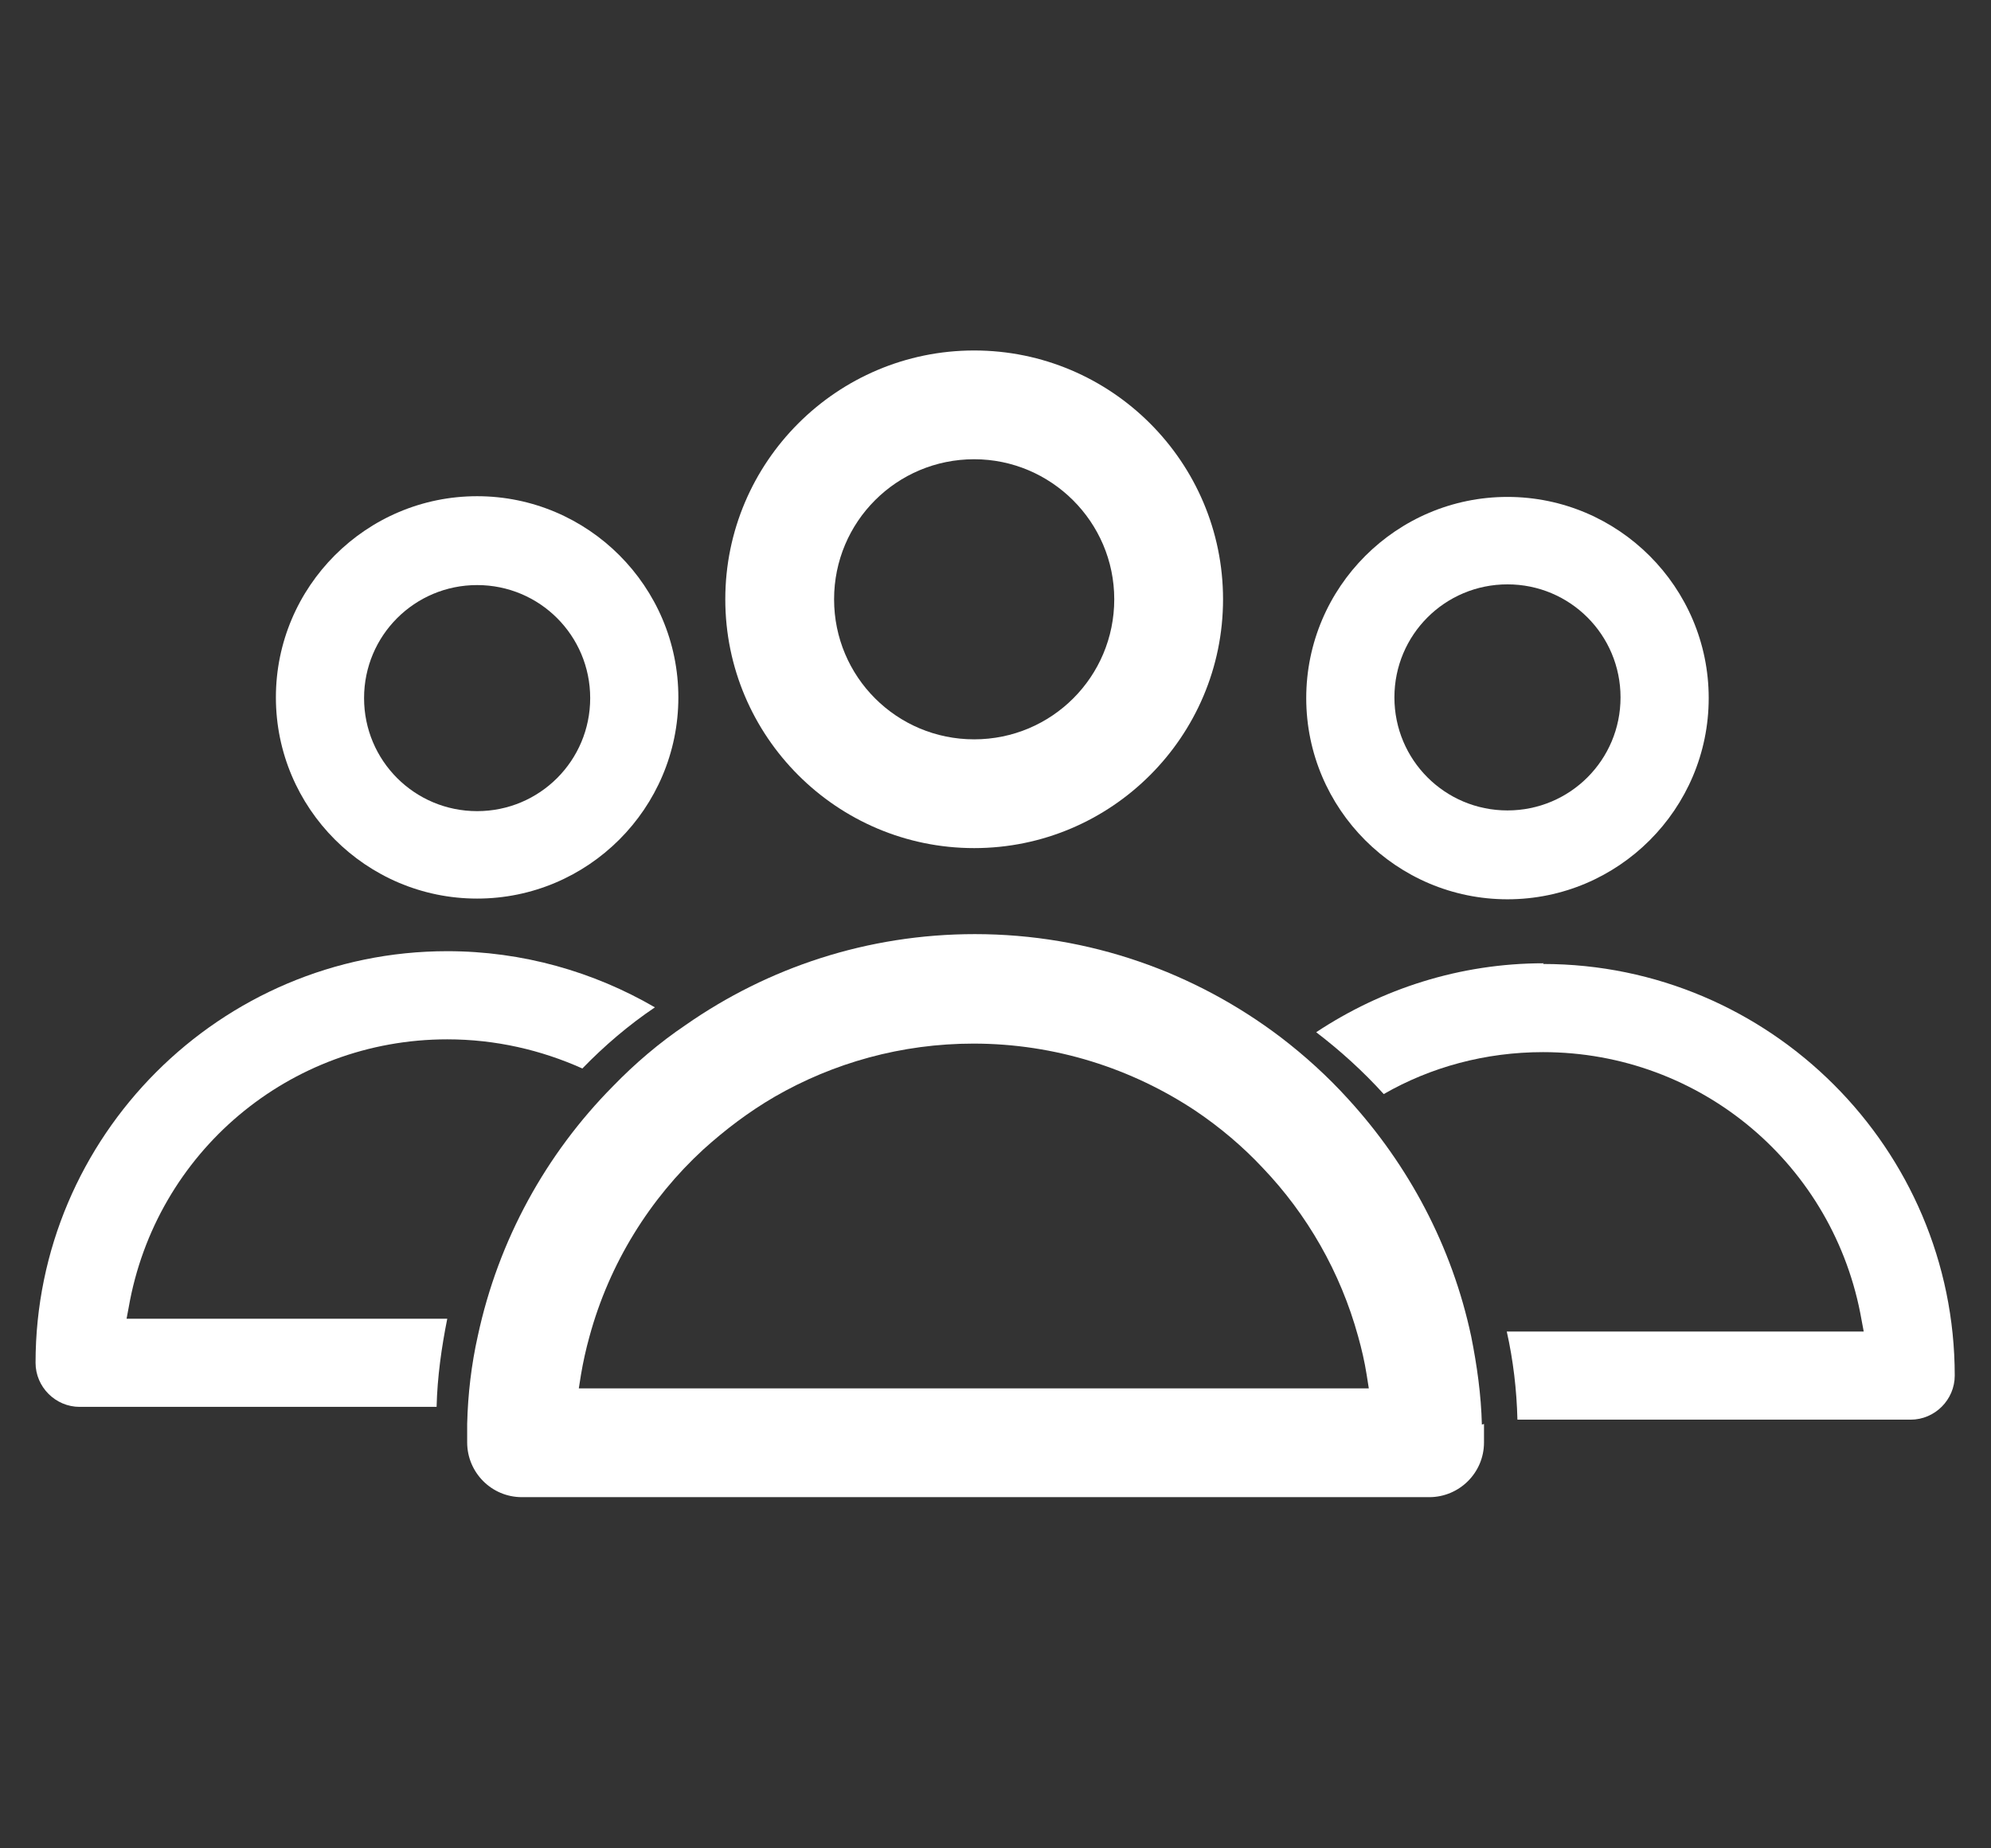
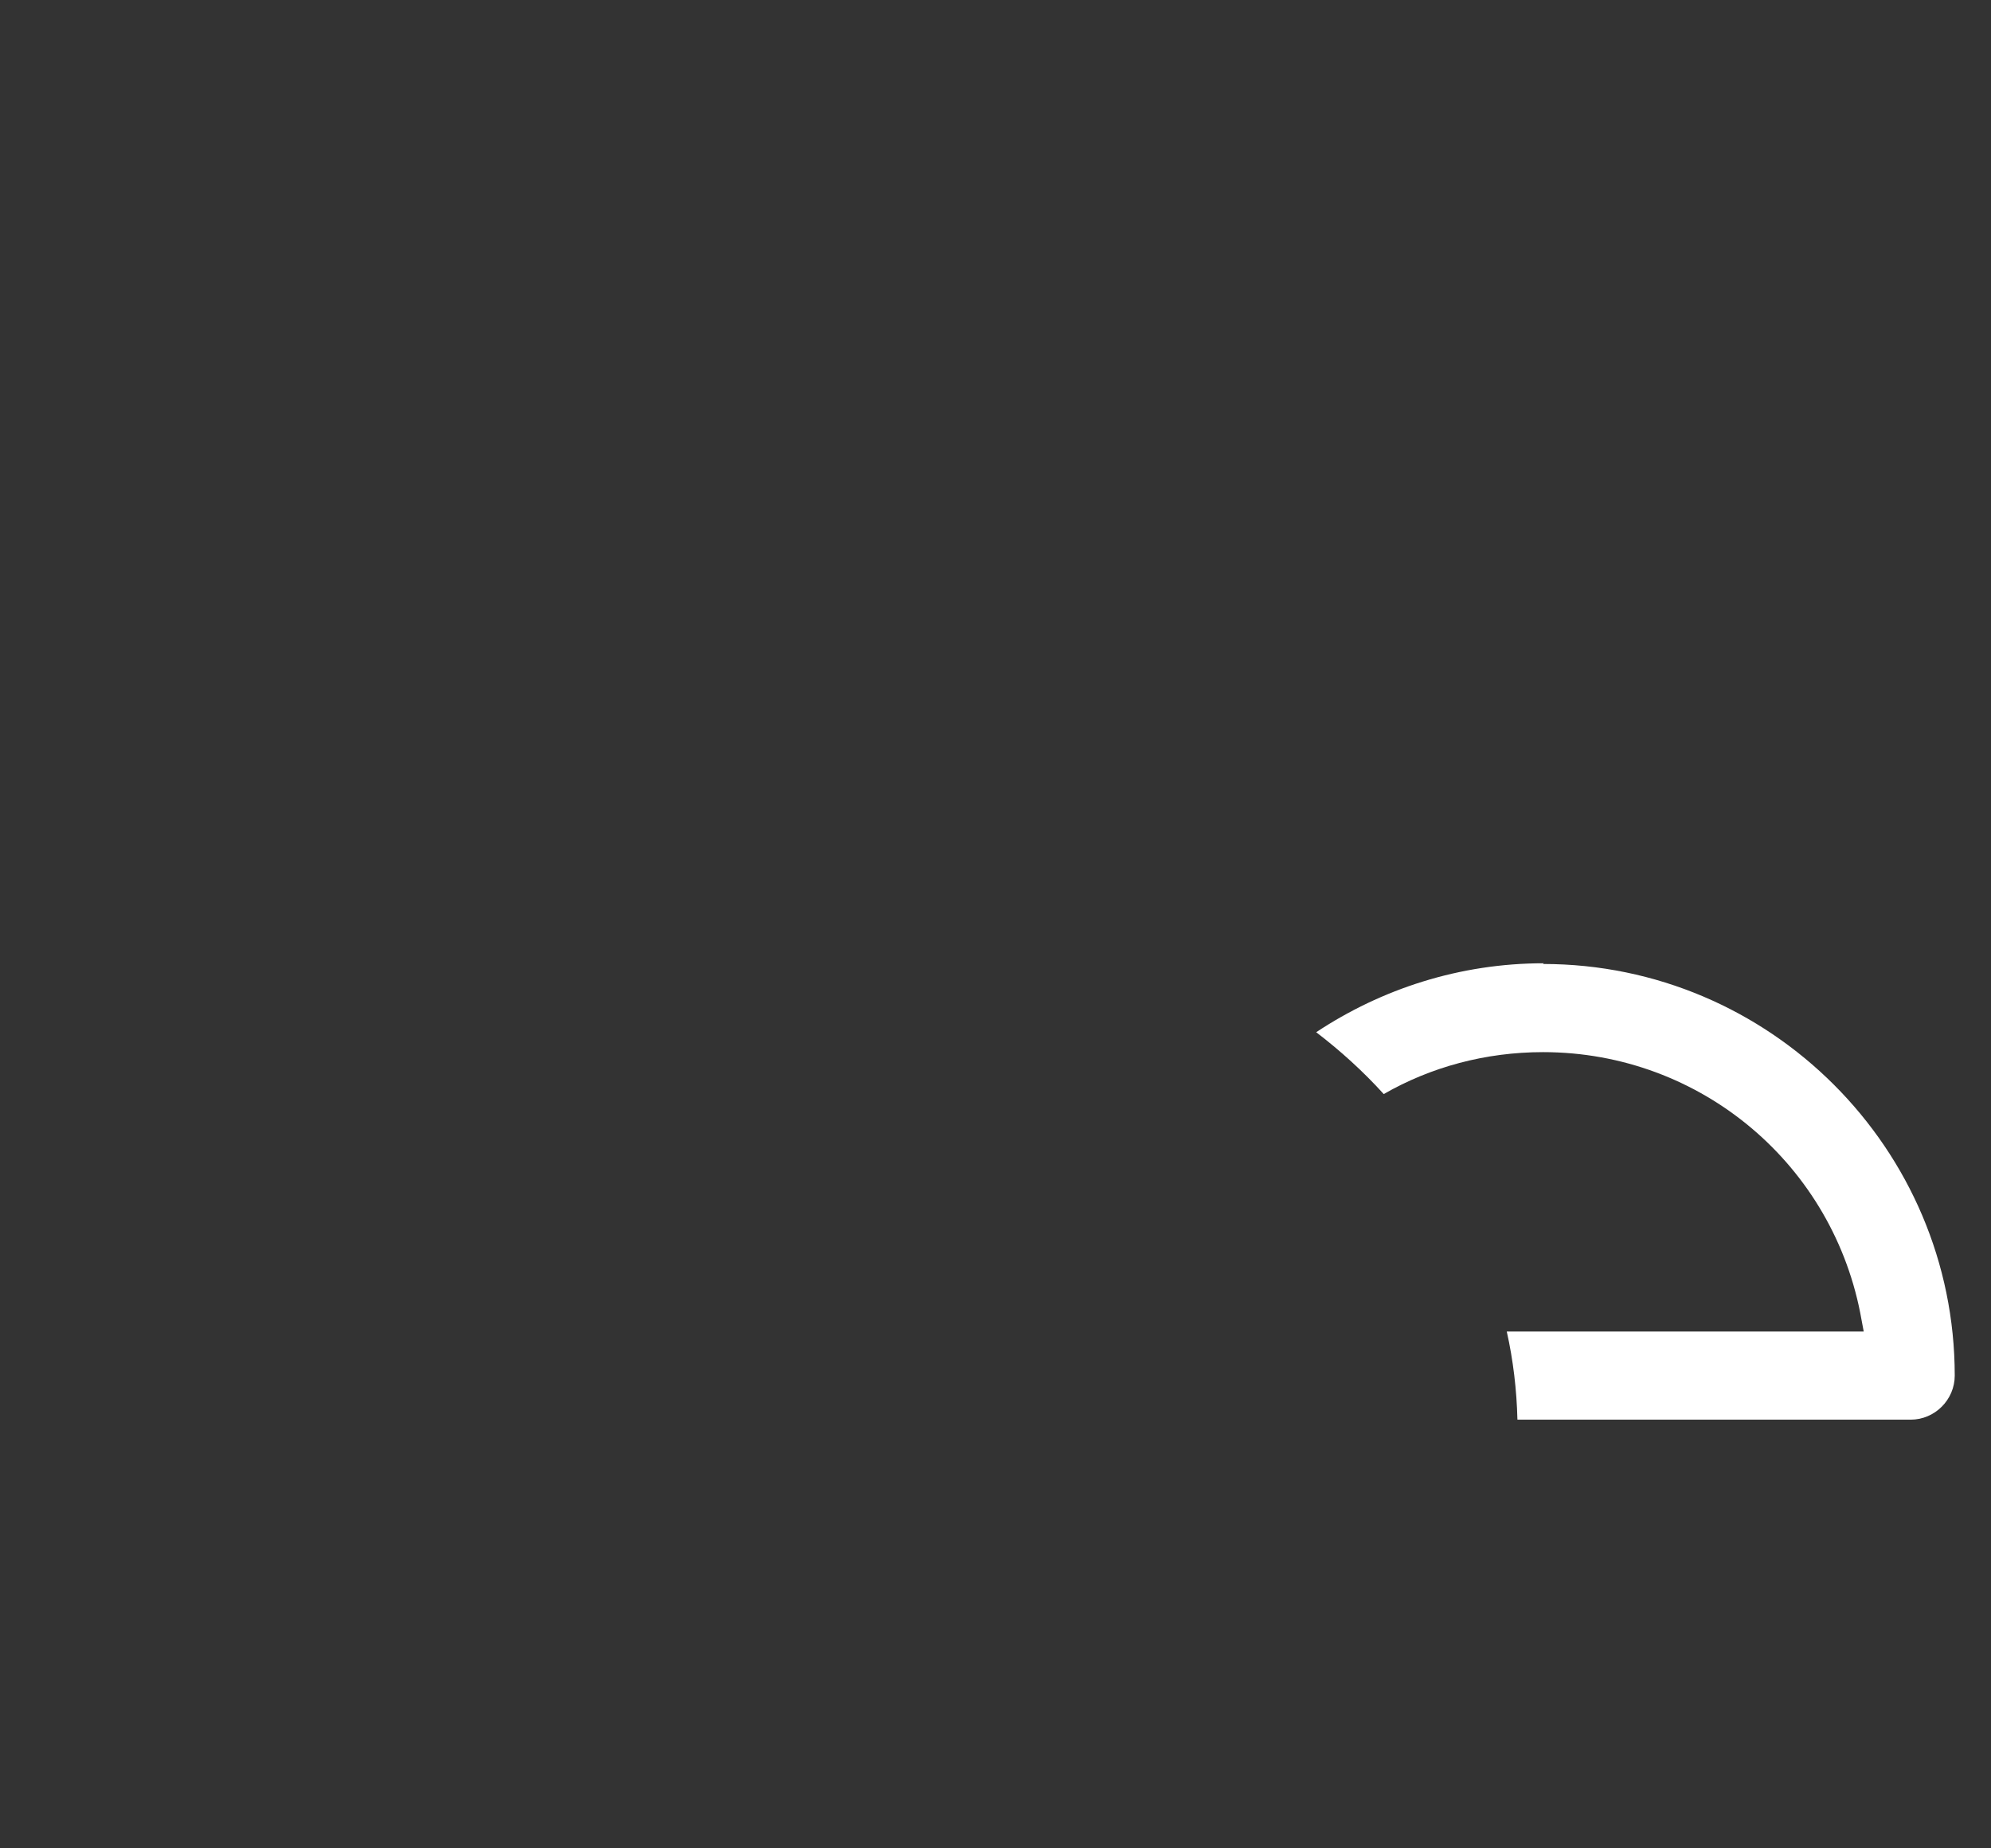
<svg xmlns="http://www.w3.org/2000/svg" id="Layer_1" data-name="Layer 1" viewBox="0 0 28 26">
  <rect x="0" y="0" width="28" height="26" fill="#333333" stroke="none" />
  <defs>
    <style> .cls-1 { fill: #fff; } </style>
  </defs>
-   <path class="cls-1" d="M13.7,11.93c1.93,0,3.5-1.57,3.5-3.5s-1.57-3.5-3.5-3.5-3.5,1.57-3.5,3.5,1.57,3.5,3.5,3.5Zm0-5.47c1.08,0,1.97,.88,1.97,1.97s-.88,1.97-1.97,1.97-1.97-.88-1.97-1.97,.88-1.97,1.97-1.97Z" />
-   <path class="cls-1" d="M21.2,12.65c1.56,0,2.83-1.27,2.83-2.83s-1.27-2.83-2.83-2.83-2.83,1.27-2.83,2.83,1.27,2.83,2.83,2.83Zm0-4.43c.88,0,1.59,.71,1.59,1.59s-.71,1.59-1.59,1.59-1.59-.71-1.59-1.59,.71-1.59,1.59-1.59Z" />
  <path class="cls-1" d="M21.71,13.55c-1.18,0-2.28,.36-3.2,.97,.34,.26,.66,.55,.95,.87,.66-.38,1.43-.59,2.24-.59,2.22,0,4.1,1.59,4.48,3.77l.03,.16h-5.02c.09,.4,.14,.82,.15,1.24h5.53c.34,0,.62-.28,.62-.62,0-3.19-2.6-5.79-5.79-5.79Z" />
-   <path class="cls-1" d="M6.71,6.98c-1.56,0-2.83,1.27-2.83,2.83s1.27,2.83,2.83,2.83,2.83-1.27,2.83-2.83-1.27-2.83-2.83-2.83Zm0,4.43c-.88,0-1.59-.71-1.59-1.59s.71-1.59,1.59-1.59,1.59,.71,1.59,1.59-.71,1.59-1.59,1.59Z" />
-   <path class="cls-1" d="M1.78,18.55l.03-.16c.38-2.18,2.26-3.77,4.48-3.77,.68,0,1.32,.15,1.9,.41,.31-.32,.65-.61,1.02-.86-.86-.5-1.86-.79-2.92-.79-3.19,0-5.79,2.6-5.79,5.79,0,.34,.28,.62,.62,.62H6.14c.01-.42,.07-.84,.15-1.24H1.78Z" />
-   <path class="cls-1" d="M20.84,20.04c-.01-.42-.07-.84-.15-1.24-.27-1.27-.88-2.41-1.73-3.34-.29-.32-.61-.61-.95-.87-1.2-.91-2.69-1.45-4.3-1.45-1.51,0-2.91,.47-4.07,1.28-.37,.25-.71,.54-1.02,.86-.94,.95-1.61,2.16-1.9,3.51-.09,.4-.14,.82-.15,1.24,0,.08,0,.17,0,.26,0,.42,.34,.77,.77,.77h12.76c.42,0,.77-.34,.77-.77,0-.09,0-.17,0-.26Zm-8.35-.51h-4.35l.03-.19c.03-.18,.07-.36,.12-.54,.28-1.03,.85-1.94,1.6-2.63,.31-.28,.64-.53,1-.74,.83-.48,1.79-.75,2.8-.75,1.15,0,2.23,.35,3.13,.95,.34,.23,.66,.5,.94,.8,.62,.65,1.09,1.46,1.34,2.37,.05,.18,.09,.35,.12,.54l.03,.19h-6.78Z" />
</svg>